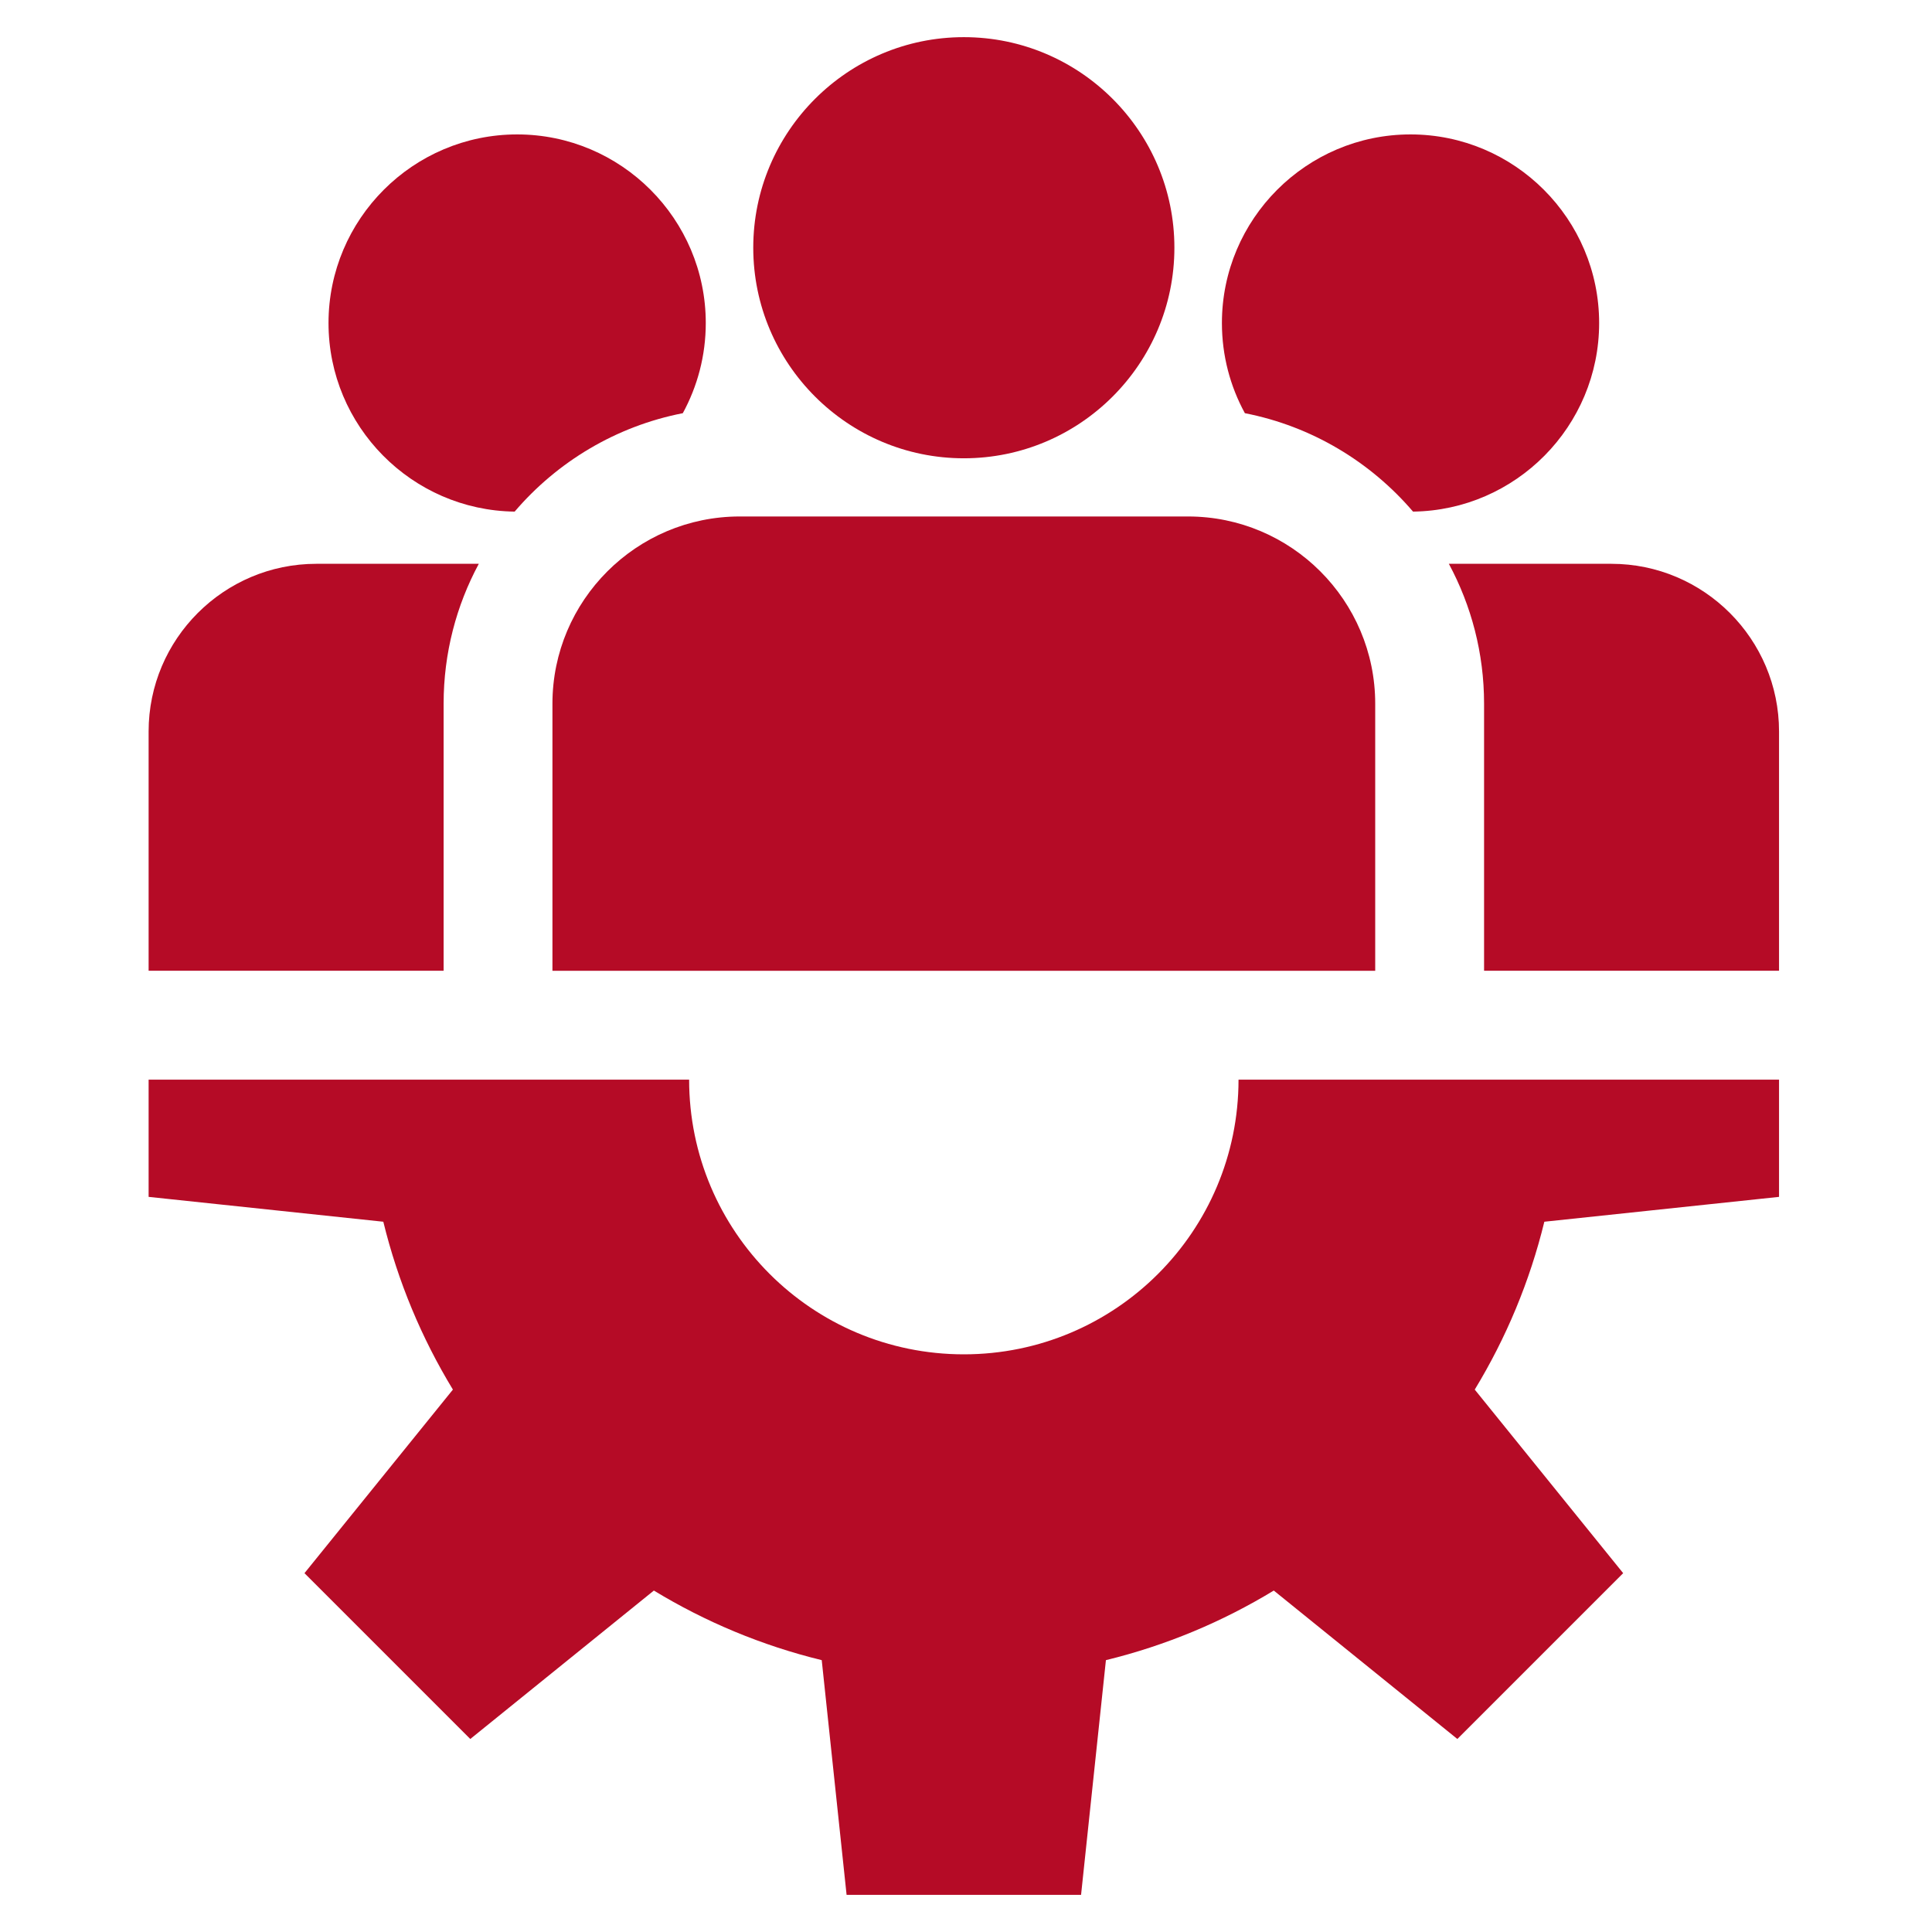
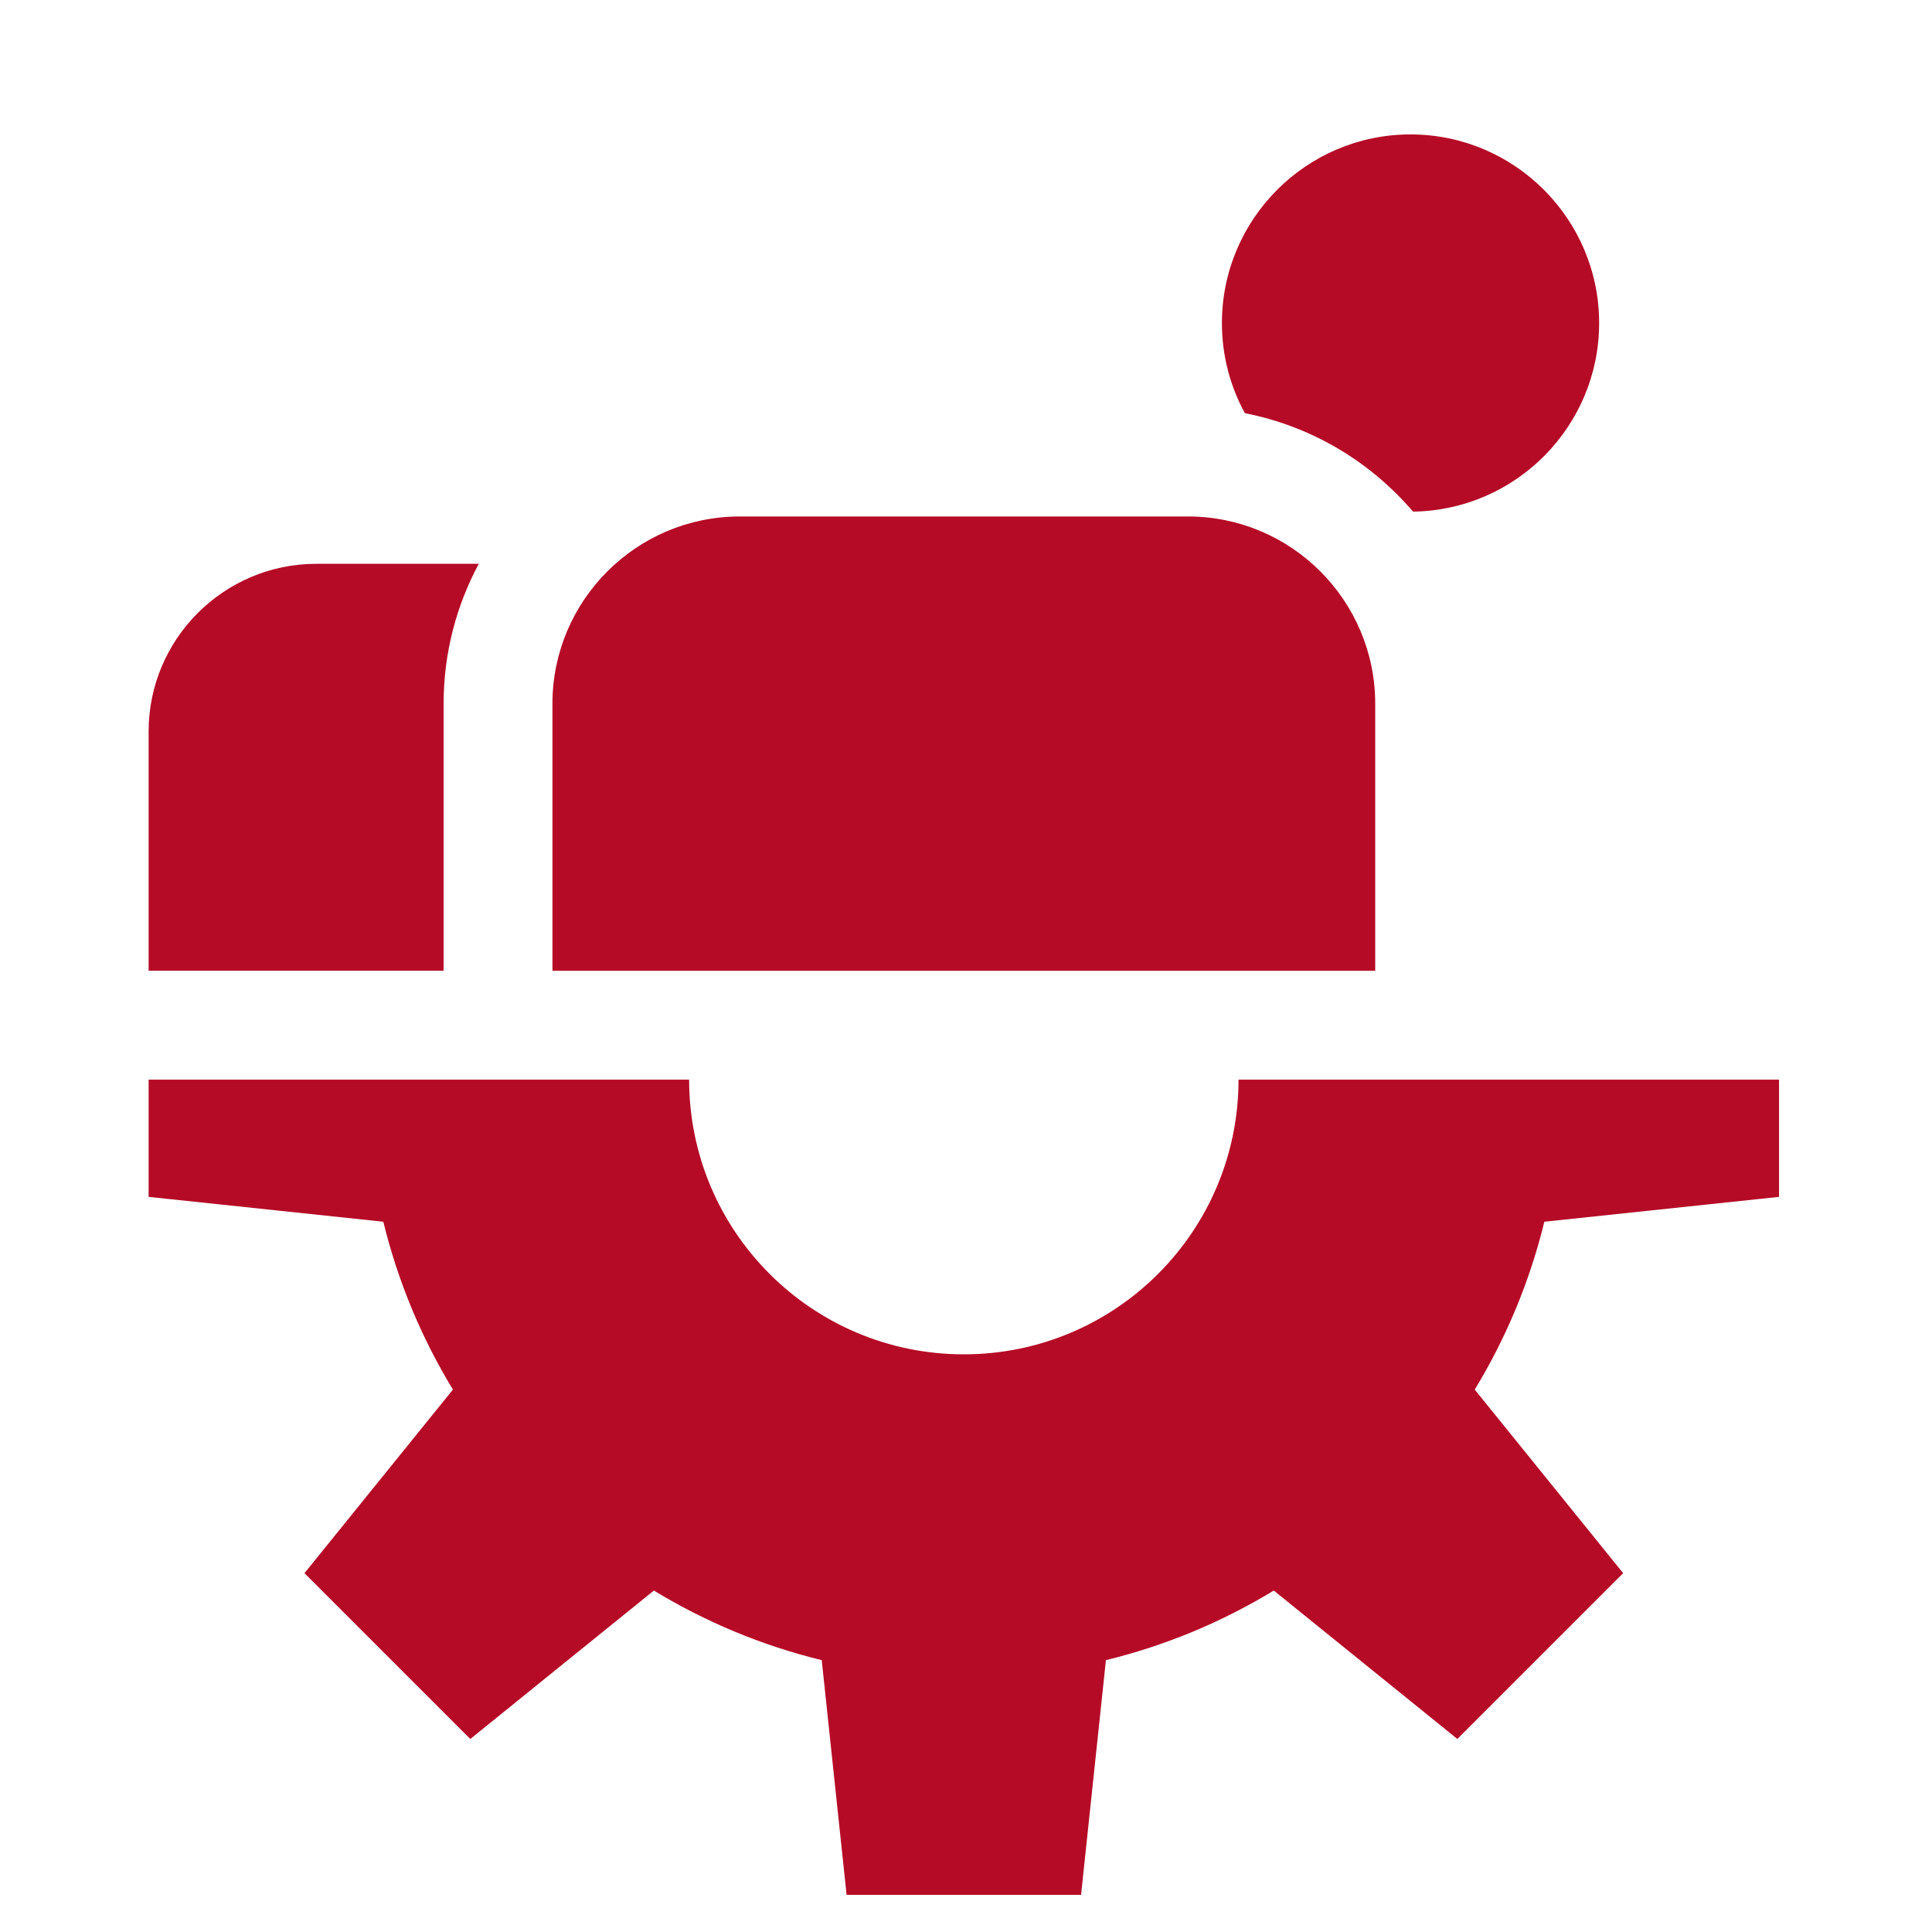
<svg xmlns="http://www.w3.org/2000/svg" width="52" height="52" viewBox="0 0 52 52" fill="none">
  <path d="M47.883 32.214V29.059H33.335C33.335 33.142 30.025 36.452 25.942 36.452C21.858 36.452 18.548 33.142 18.548 29.059H4V32.214L10.317 32.883C10.711 34.498 11.349 36.018 12.19 37.401L8.195 42.342L12.658 46.805L17.599 42.81C18.982 43.651 20.502 44.289 22.117 44.683L22.786 51H29.097L29.766 44.683C31.381 44.289 32.901 43.651 34.284 42.81L39.225 46.805L43.688 42.342L39.693 37.401C40.534 36.018 41.172 34.498 41.566 32.883L47.883 32.214Z" fill="#B50B26" />
-   <path d="M25.942 1C22.817 1 20.274 3.542 20.274 6.667C20.274 9.792 22.817 12.335 25.942 12.335C29.067 12.335 31.609 9.792 31.609 6.667C31.609 3.542 29.067 1 25.942 1Z" fill="#B50B26" />
  <path d="M31.976 13.901H19.908C17.13 13.902 14.869 16.162 14.869 18.94V26.129H37.014V18.94C37.014 16.162 34.754 13.901 31.976 13.901Z" fill="#B50B26" />
-   <path d="M13.919 3.618C11.12 3.618 8.842 5.896 8.842 8.695C8.842 11.472 11.083 13.734 13.852 13.77C14.998 12.429 16.58 11.472 18.378 11.121C18.771 10.4 18.996 9.573 18.996 8.695C18.996 5.896 16.718 3.618 13.919 3.618Z" fill="#B50B26" />
  <path d="M8.514 15.175C6.025 15.175 4 17.2 4 19.688V26.128H11.94V18.939C11.94 17.578 12.283 16.297 12.887 15.175H8.514Z" fill="#B50B26" />
  <path d="M37.964 3.618C35.165 3.618 32.888 5.896 32.888 8.695C32.888 9.573 33.112 10.4 33.506 11.121C35.303 11.472 36.885 12.429 38.032 13.77C40.8 13.734 43.041 11.472 43.041 8.695C43.041 5.896 40.764 3.618 37.964 3.618Z" fill="#B50B26" />
-   <path d="M43.37 15.175H38.996C39.6 16.297 39.944 17.578 39.944 18.939V26.128H47.883V19.688C47.883 17.2 45.858 15.175 43.37 15.175Z" fill="#B50B26" />
</svg>